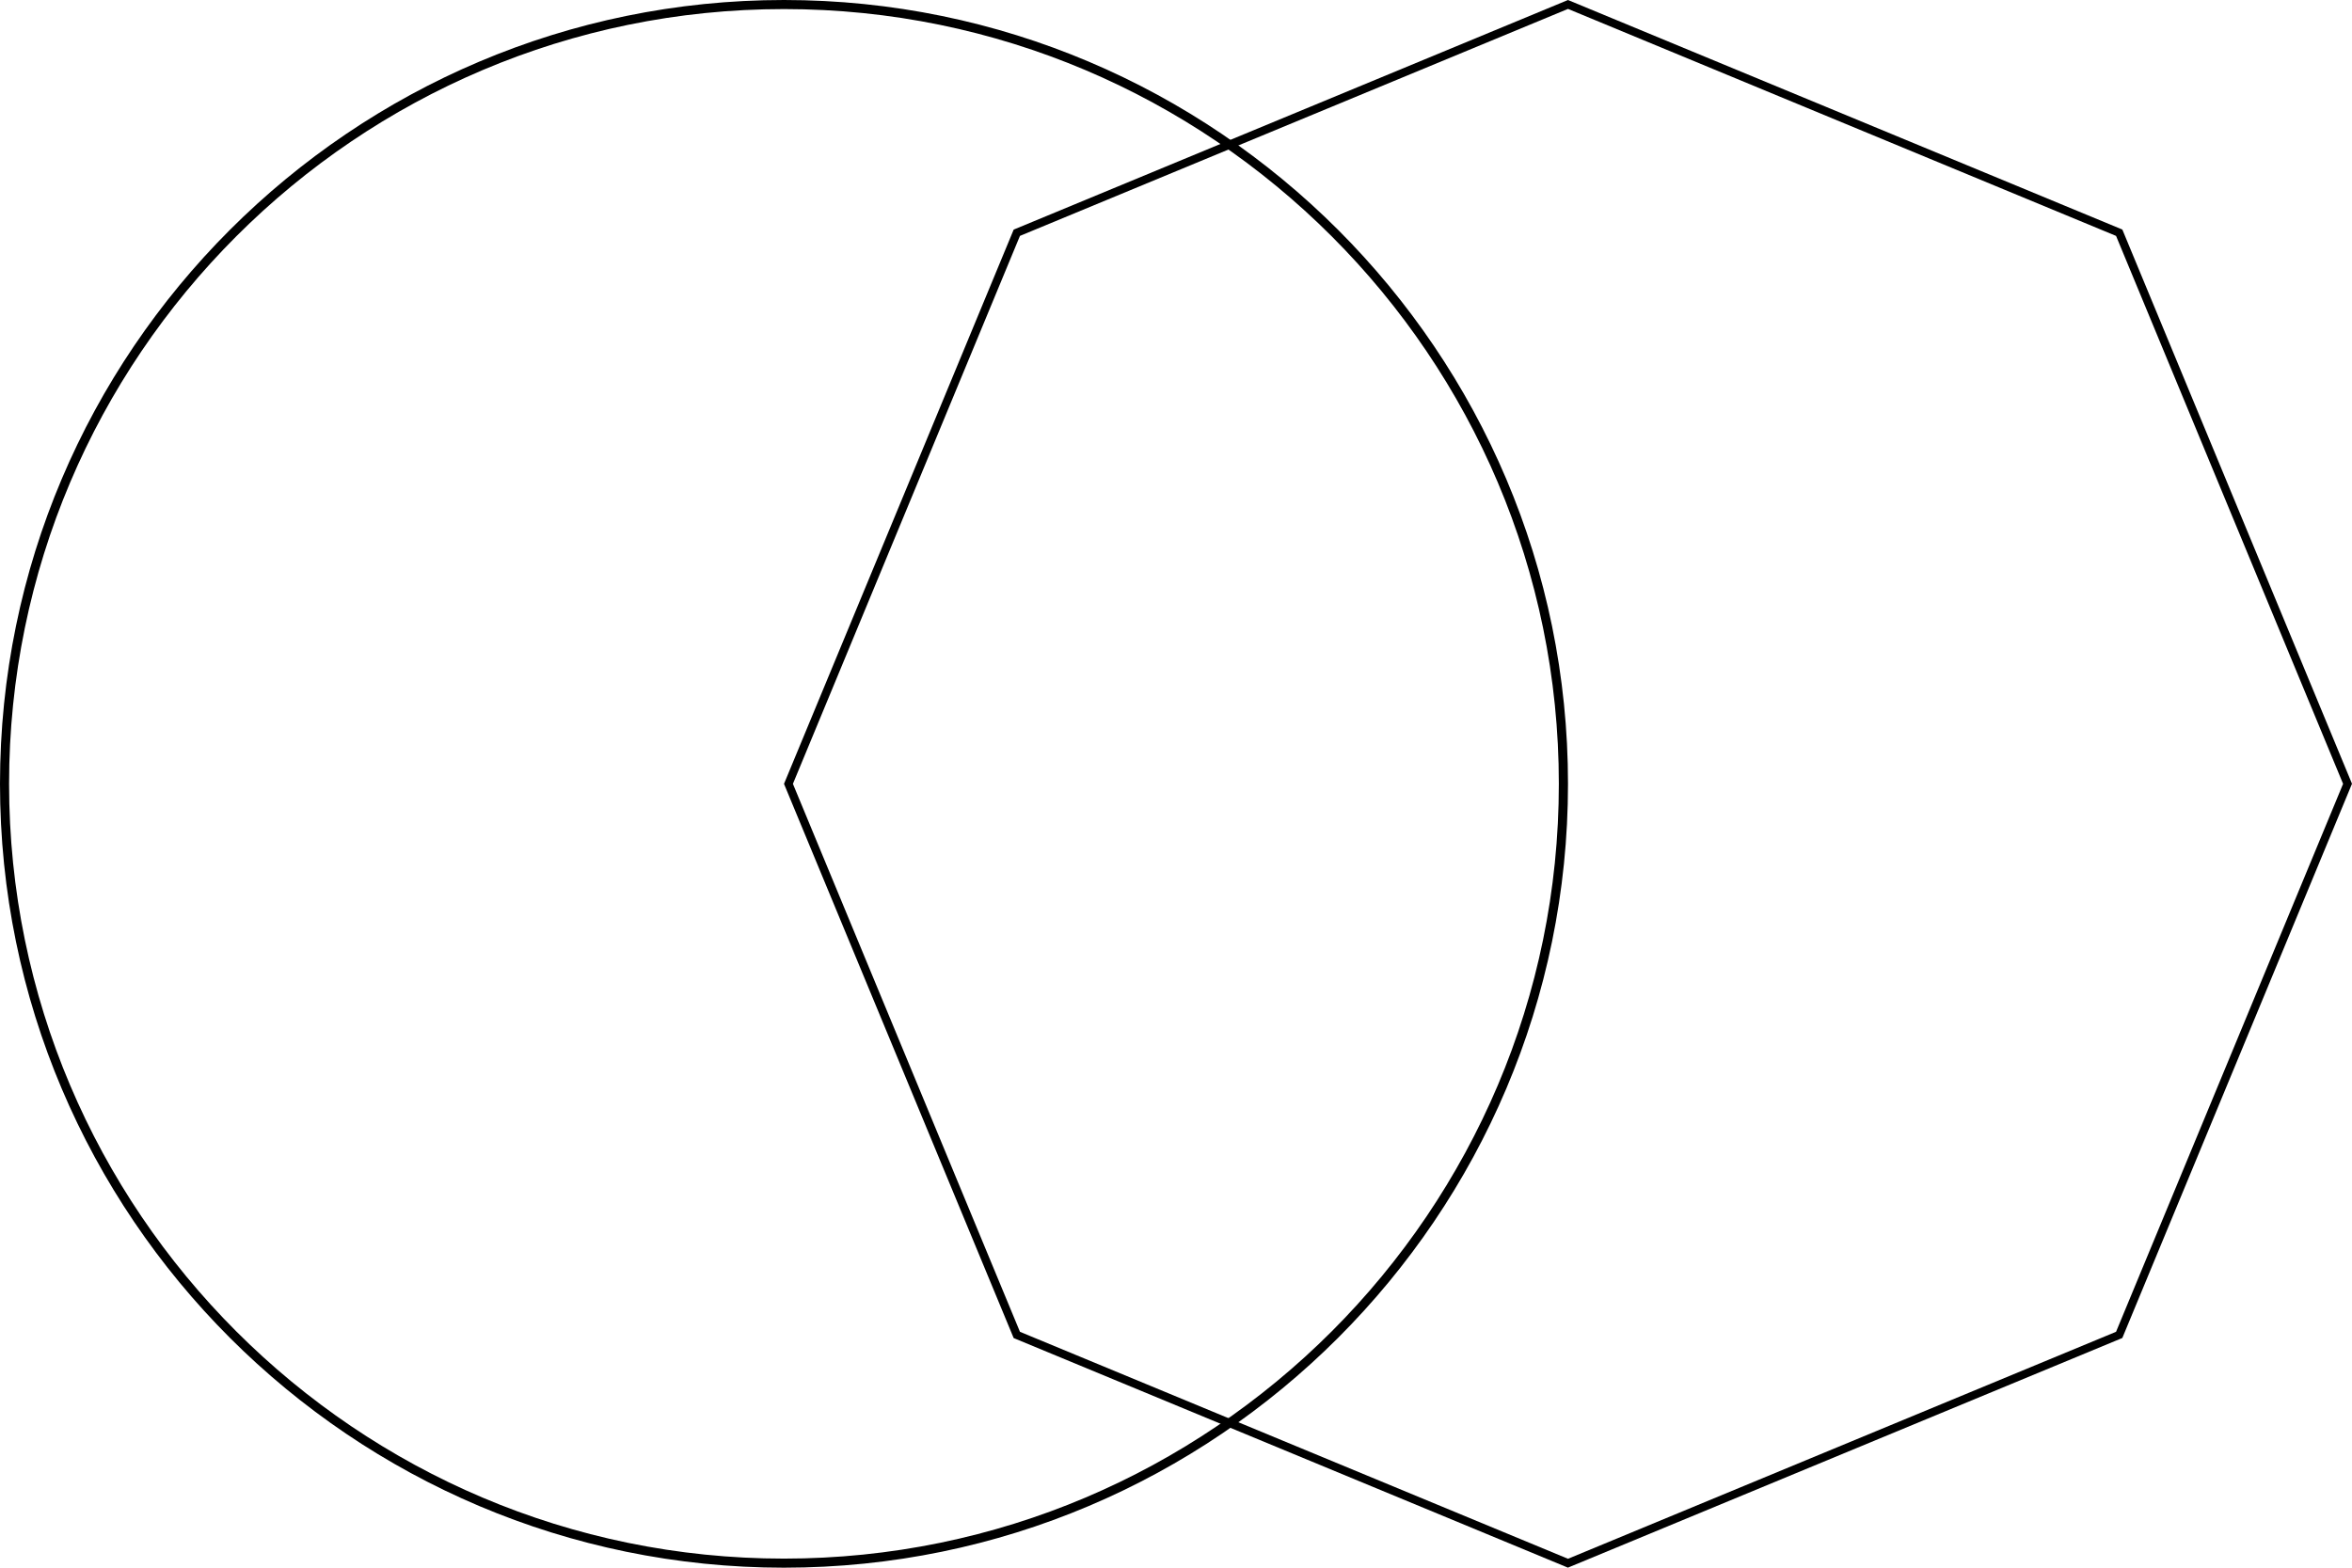
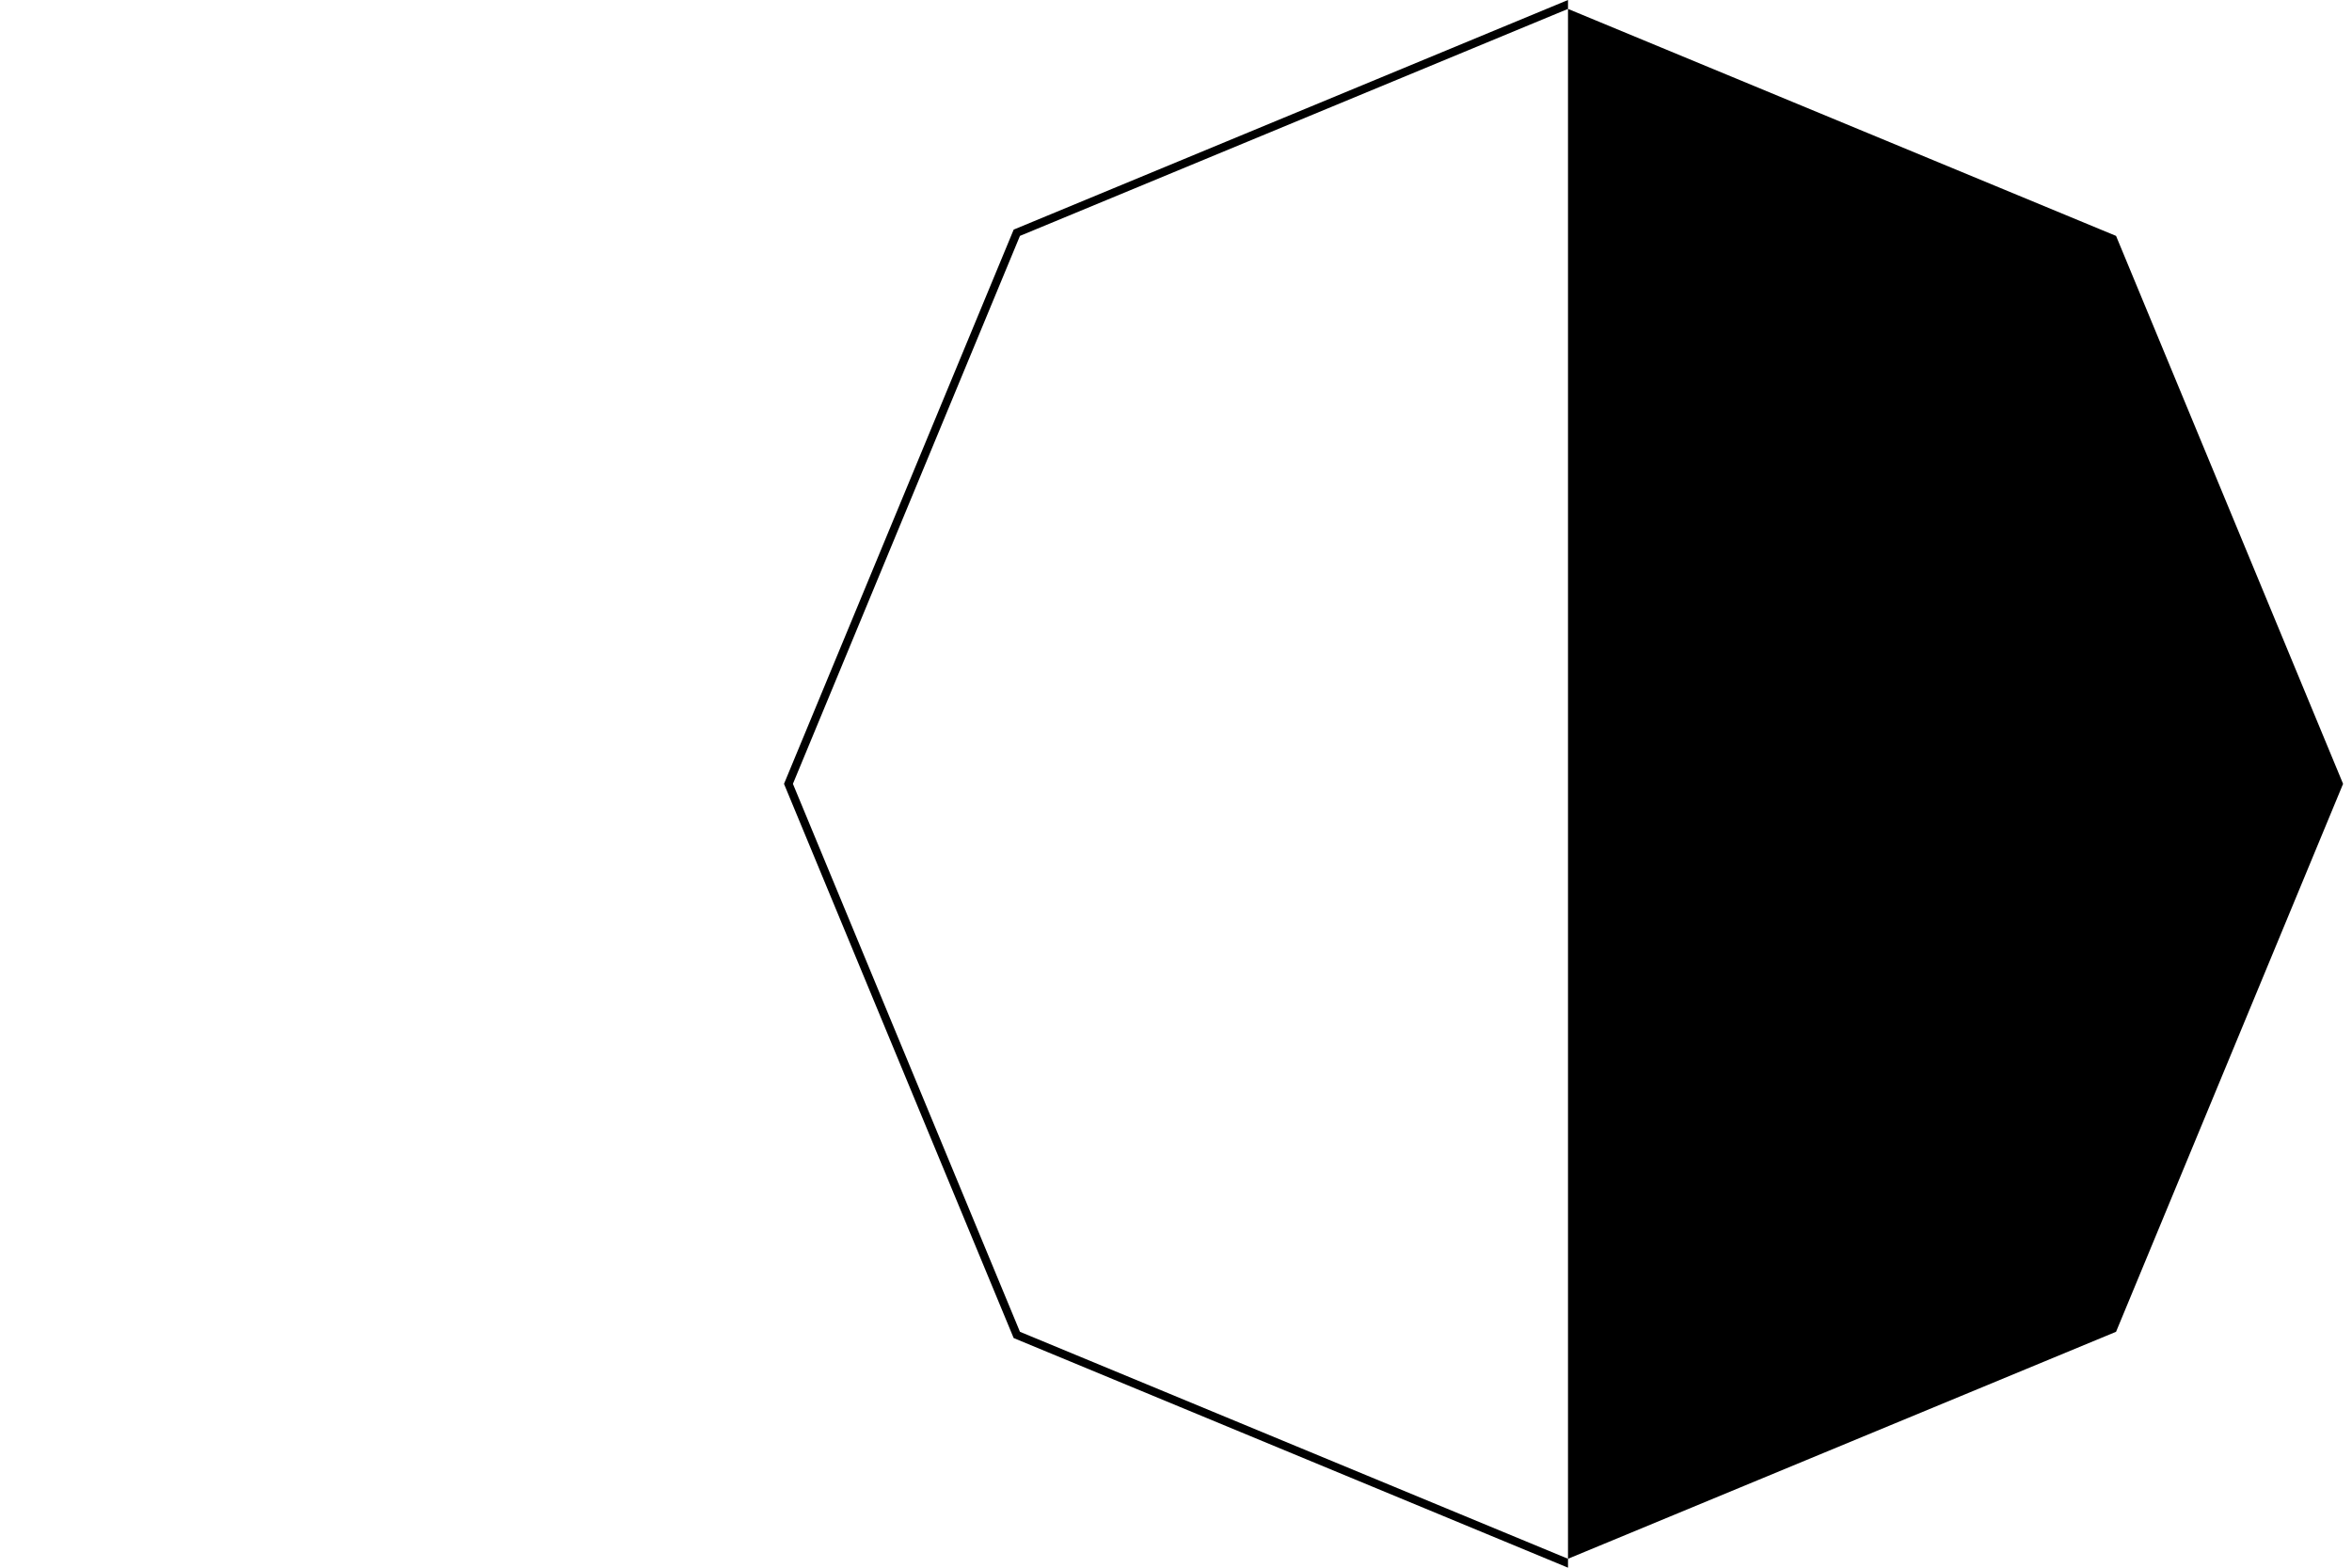
<svg xmlns="http://www.w3.org/2000/svg" id="Layer_1" viewBox="0 0 285 190">
-   <path d="M95,190C42.62,190,0,147.38,0,95S42.62,0,95,0s95,42.62,95,95-42.62,95-95,95ZM95,1.1C43.23,1.1,1.1,43.23,1.1,95s42.12,93.9,93.9,93.9,93.89-42.12,93.89-93.9S146.77,1.1,95,1.1Z" />
-   <path d="M190,190l-.19-.08-66.98-27.75-.08-.19-27.75-66.98.08-.19,27.75-66.98.19-.08L190,0l.19.08,66.98,27.74.08.19,27.75,66.98-.08.19-27.75,66.98-.19.08-66.98,27.75ZM123.59,161.41l66.41,27.51,66.41-27.51,27.51-66.41-27.51-66.41L190,1.08l-66.41,27.51-27.51,66.41,27.51,66.41Z" />
+   <path d="M190,190l-.19-.08-66.98-27.75-.08-.19-27.75-66.98.08-.19,27.75-66.98.19-.08L190,0ZM123.59,161.41l66.41,27.51,66.41-27.51,27.51-66.41-27.51-66.41L190,1.08l-66.41,27.51-27.51,66.41,27.51,66.41Z" />
</svg>